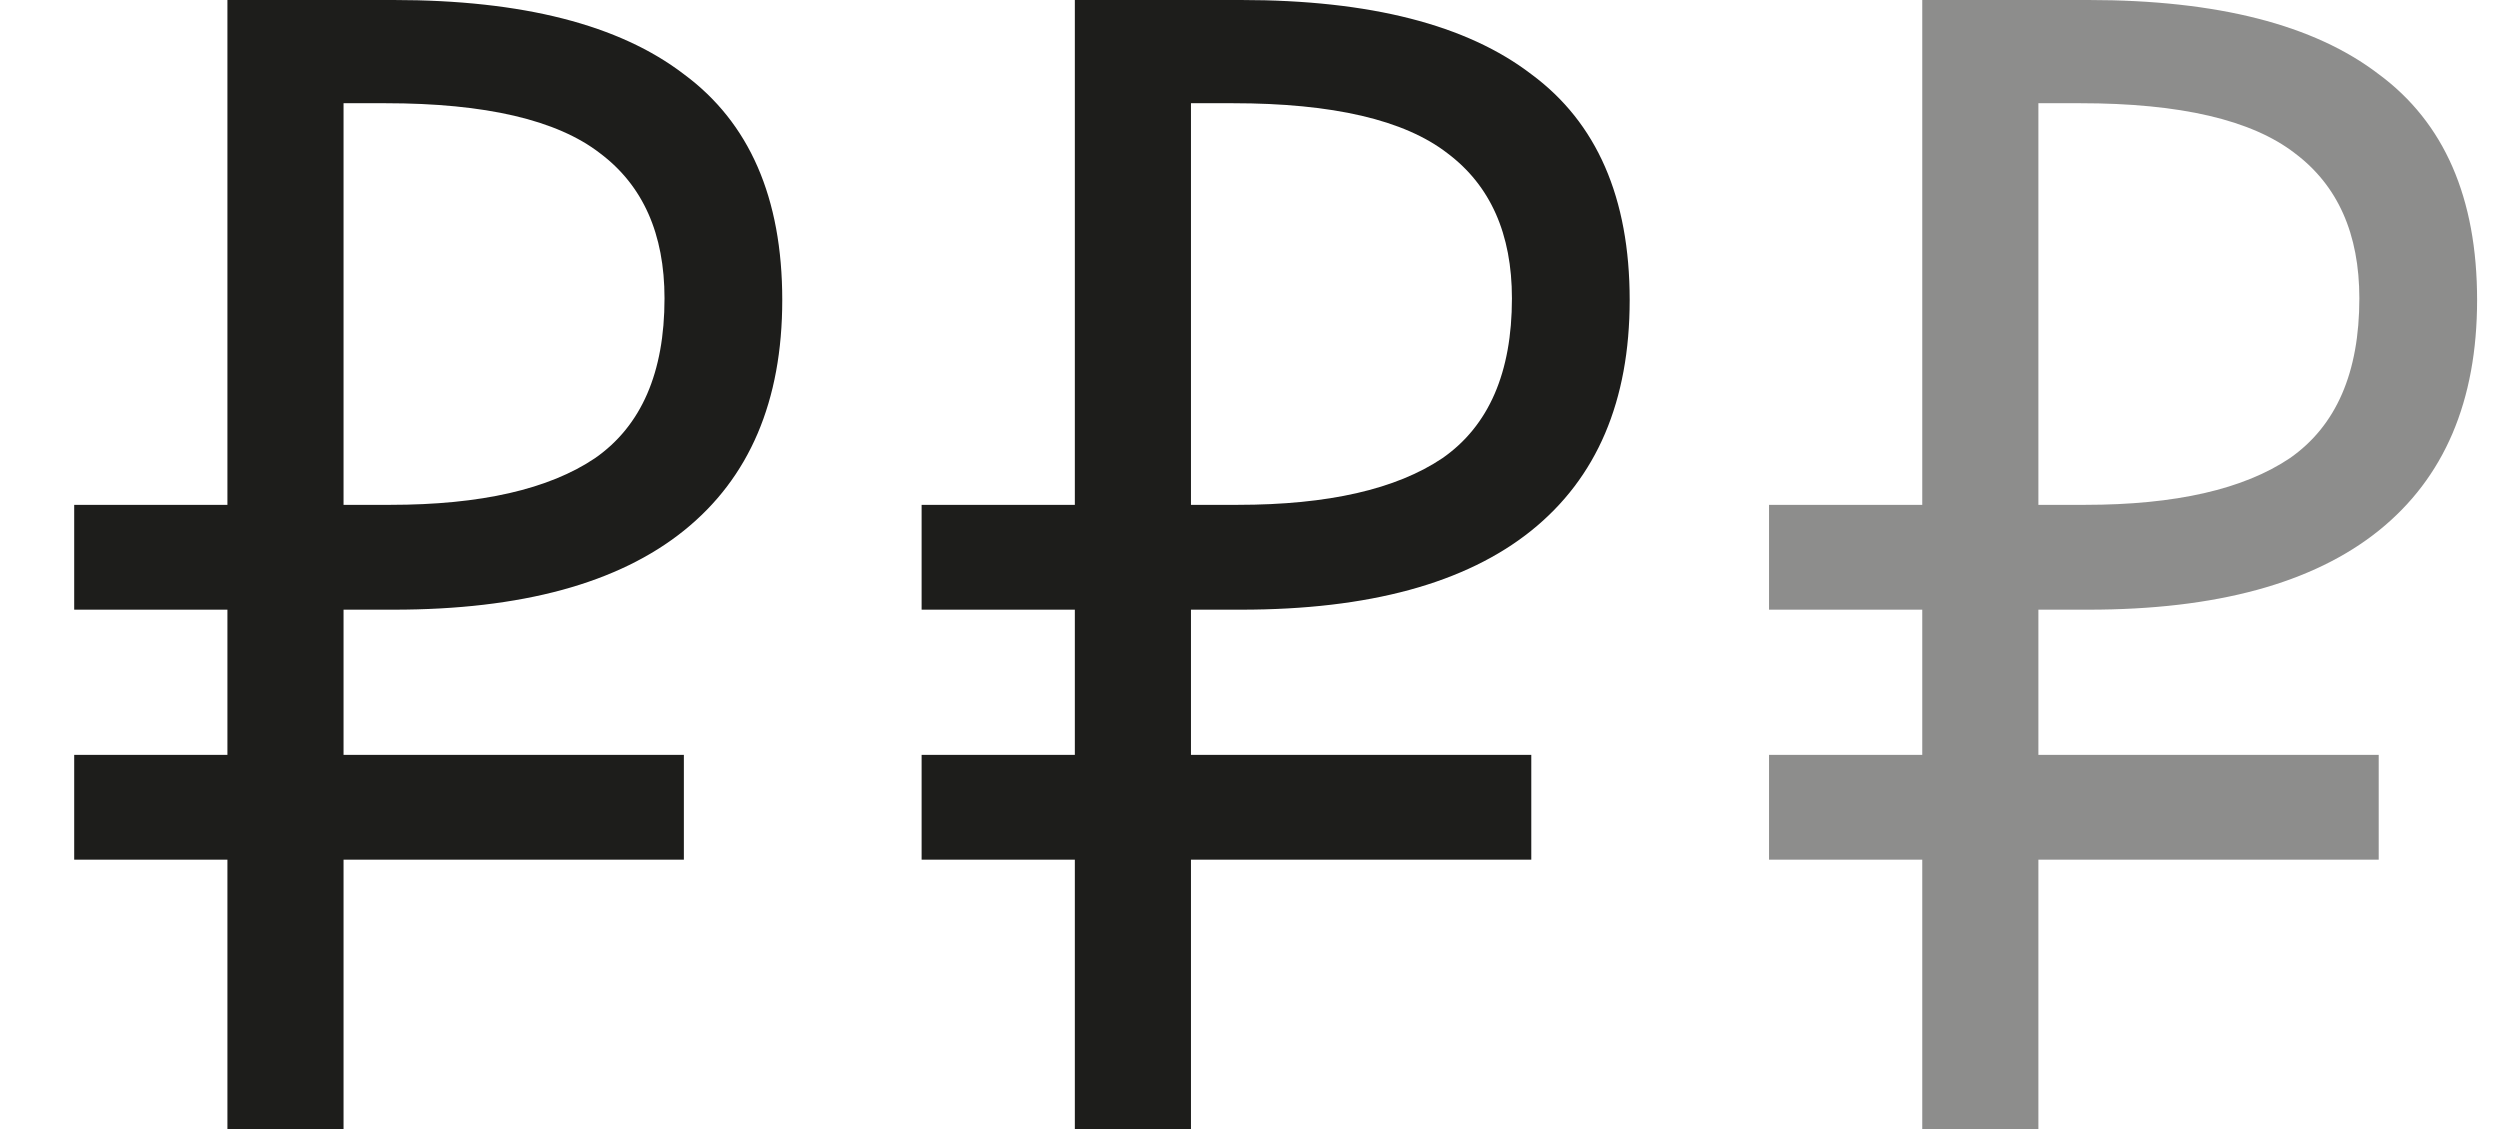
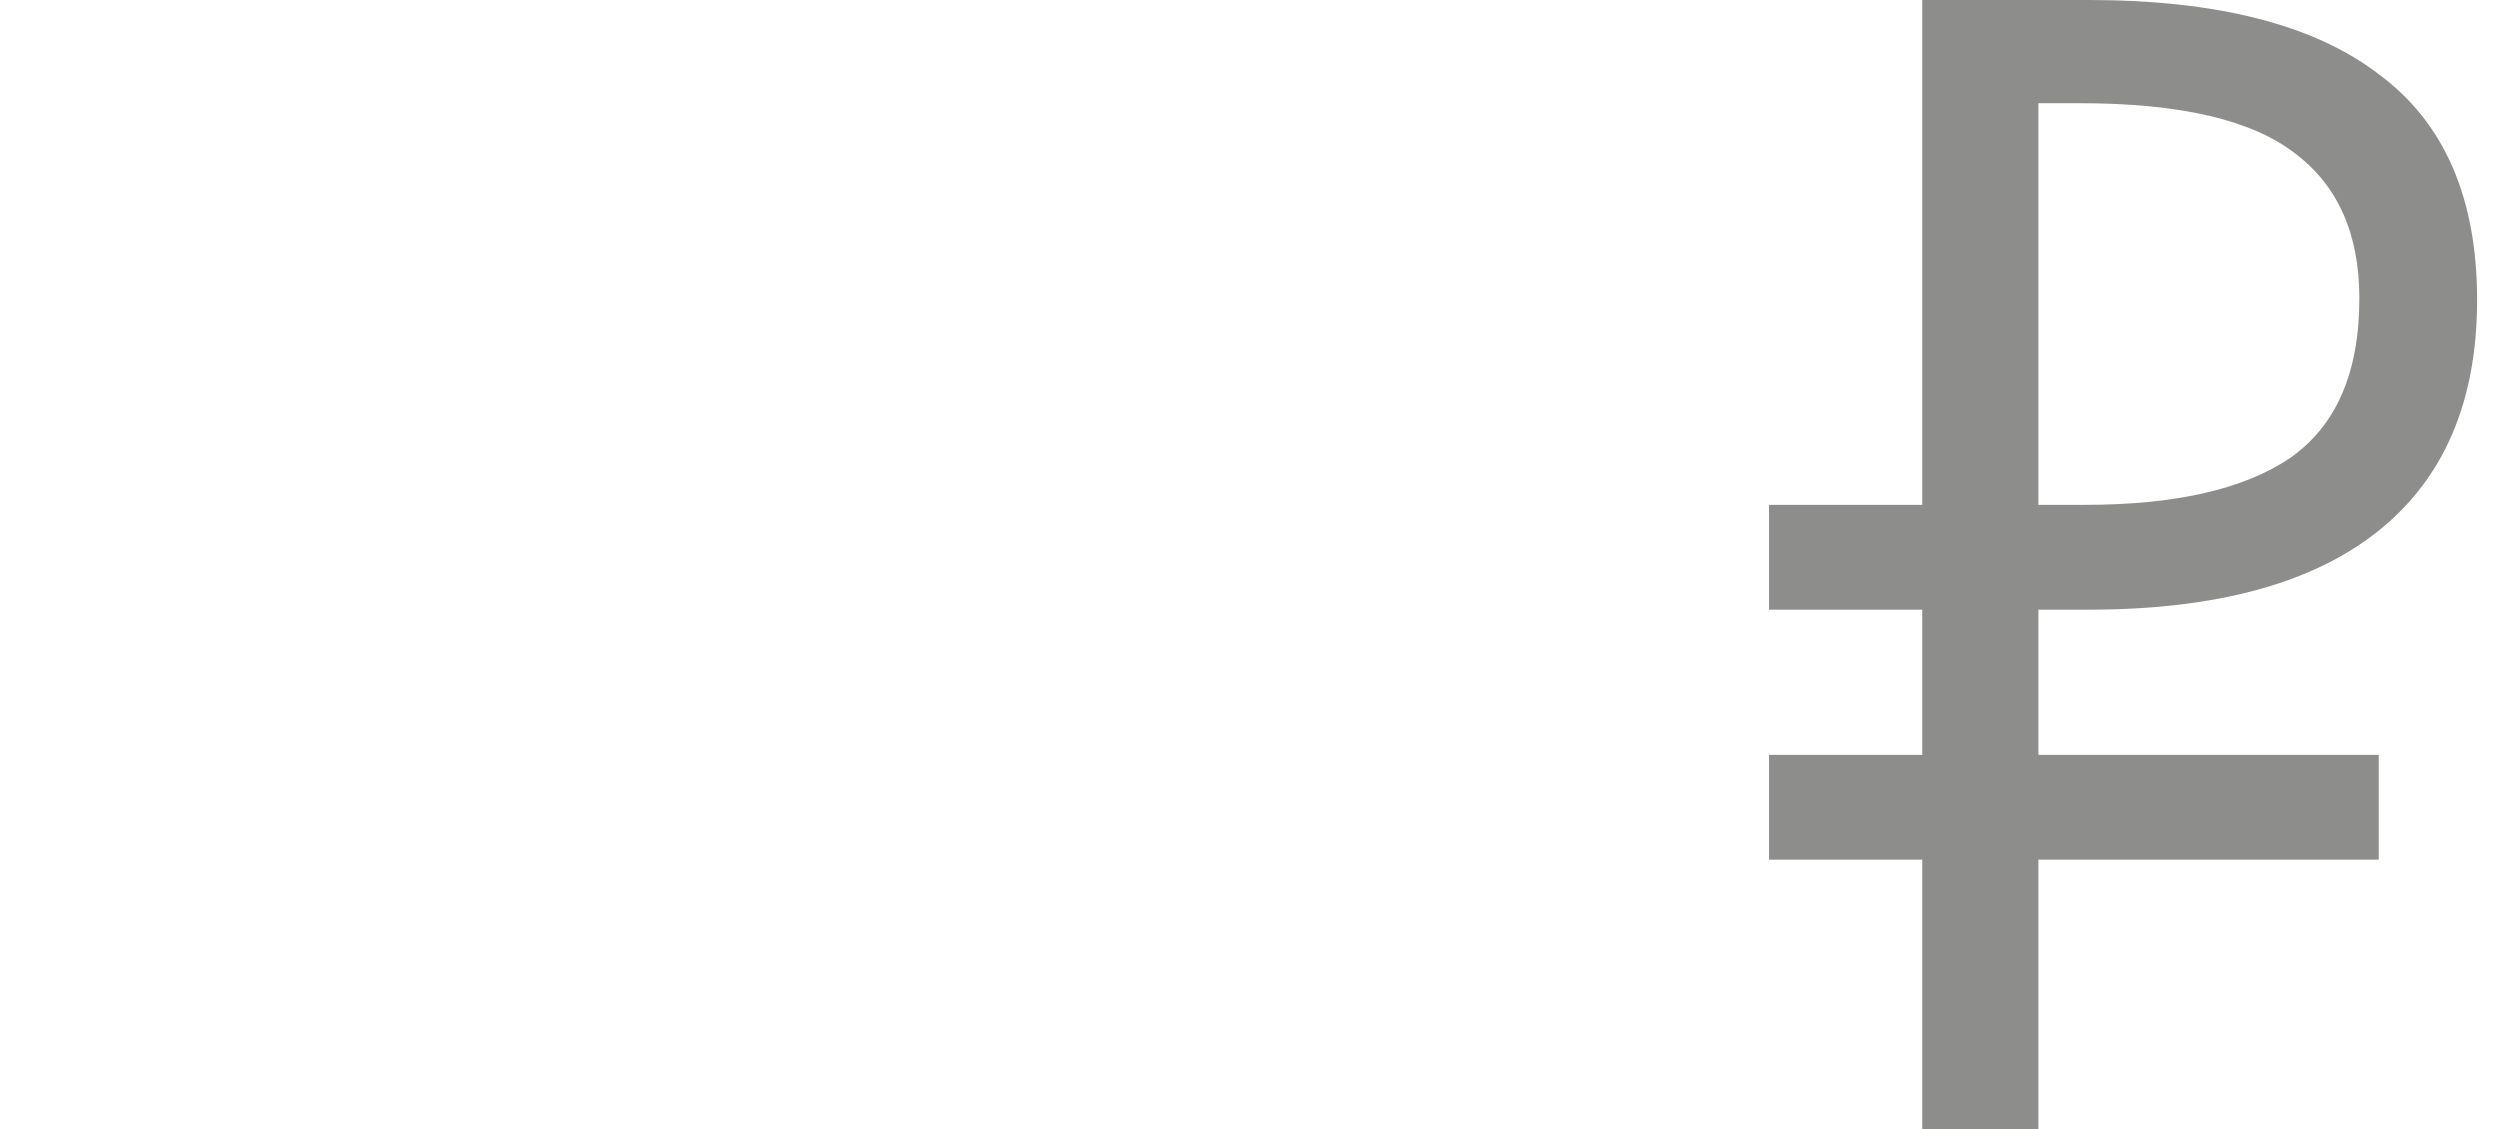
<svg xmlns="http://www.w3.org/2000/svg" width="31" height="14" viewBox="0 0 31 14" fill="none">
-   <path d="M0.92 6.26H2.82V-9.53674e-07H4.88C6.48 -9.53674e-07 7.68 0.307 8.48 0.92C9.293 1.52 9.7 2.453 9.7 3.72C9.7 4.973 9.293 5.927 8.48 6.58C7.667 7.233 6.467 7.56 4.88 7.56H4.26V9.36H8.48V10.66H4.26V14H2.82V10.66H0.92V9.36H2.82V7.56H0.92V6.26ZM4.26 1.28V6.26H4.84C5.96 6.26 6.807 6.067 7.38 5.68C7.953 5.28 8.24 4.62 8.24 3.7C8.24 2.9 7.973 2.3 7.44 1.9C6.907 1.487 6.02 1.28 4.78 1.28H4.26ZM11.428 6.26H13.328V-9.53674e-07H15.388C16.988 -9.53674e-07 18.188 0.307 18.988 0.92C19.801 1.52 20.208 2.453 20.208 3.72C20.208 4.973 19.801 5.927 18.988 6.58C18.174 7.233 16.974 7.56 15.388 7.56H14.768V9.36H18.988V10.66H14.768V14H13.328V10.66H11.428V9.36H13.328V7.56H11.428V6.26ZM14.768 1.28V6.26H15.348C16.468 6.26 17.314 6.067 17.888 5.68C18.461 5.28 18.748 4.62 18.748 3.7C18.748 2.9 18.481 2.3 17.948 1.9C17.415 1.487 16.528 1.28 15.288 1.28H14.768Z" fill="#1D1D1B" />
  <path d="M21.936 6.26H23.836V-9.53674e-07H25.896C27.496 -9.53674e-07 28.696 0.307 29.496 0.92C30.309 1.52 30.716 2.453 30.716 3.72C30.716 4.973 30.309 5.927 29.496 6.58C28.682 7.233 27.482 7.56 25.896 7.56H25.276V9.36H29.496V10.66H25.276V14H23.836V10.66H21.936V9.36H23.836V7.56H21.936V6.26ZM25.276 1.28V6.26H25.856C26.976 6.26 27.822 6.067 28.396 5.68C28.969 5.28 29.256 4.62 29.256 3.7C29.256 2.9 28.989 2.3 28.456 1.9C27.922 1.487 27.036 1.28 25.796 1.28H25.276Z" fill="#1D1D1B" fill-opacity="0.5" />
</svg>